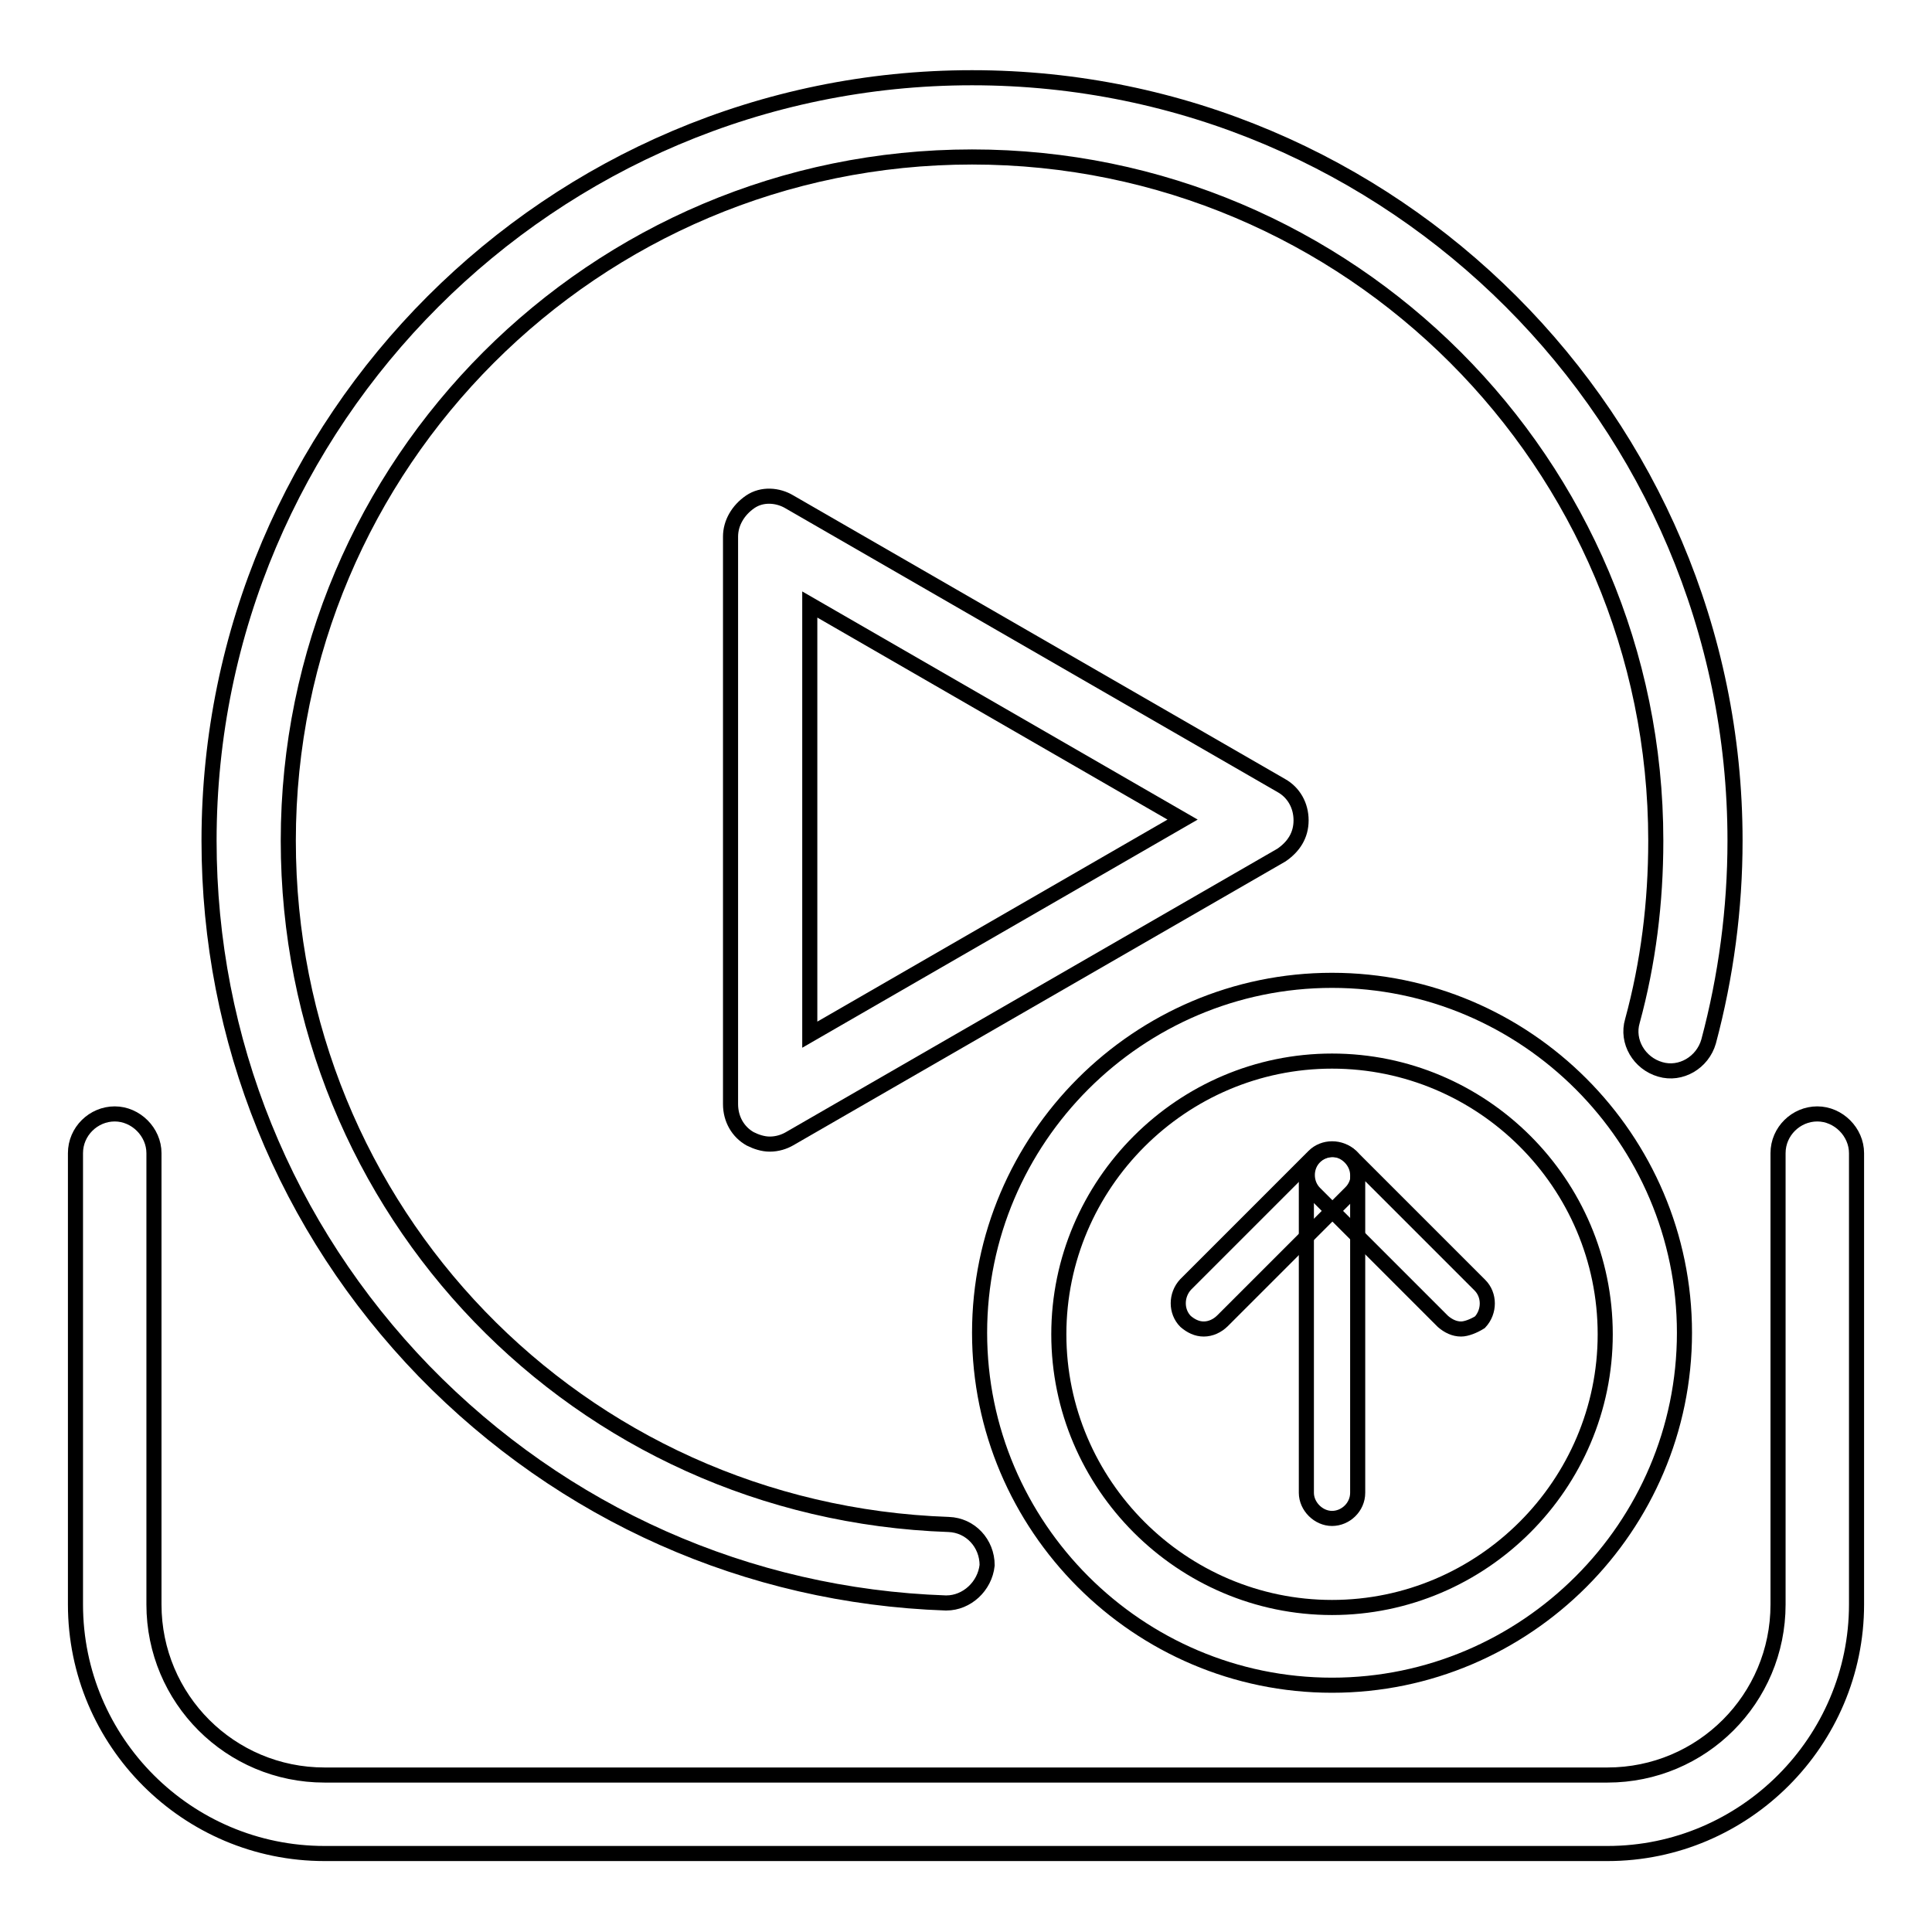
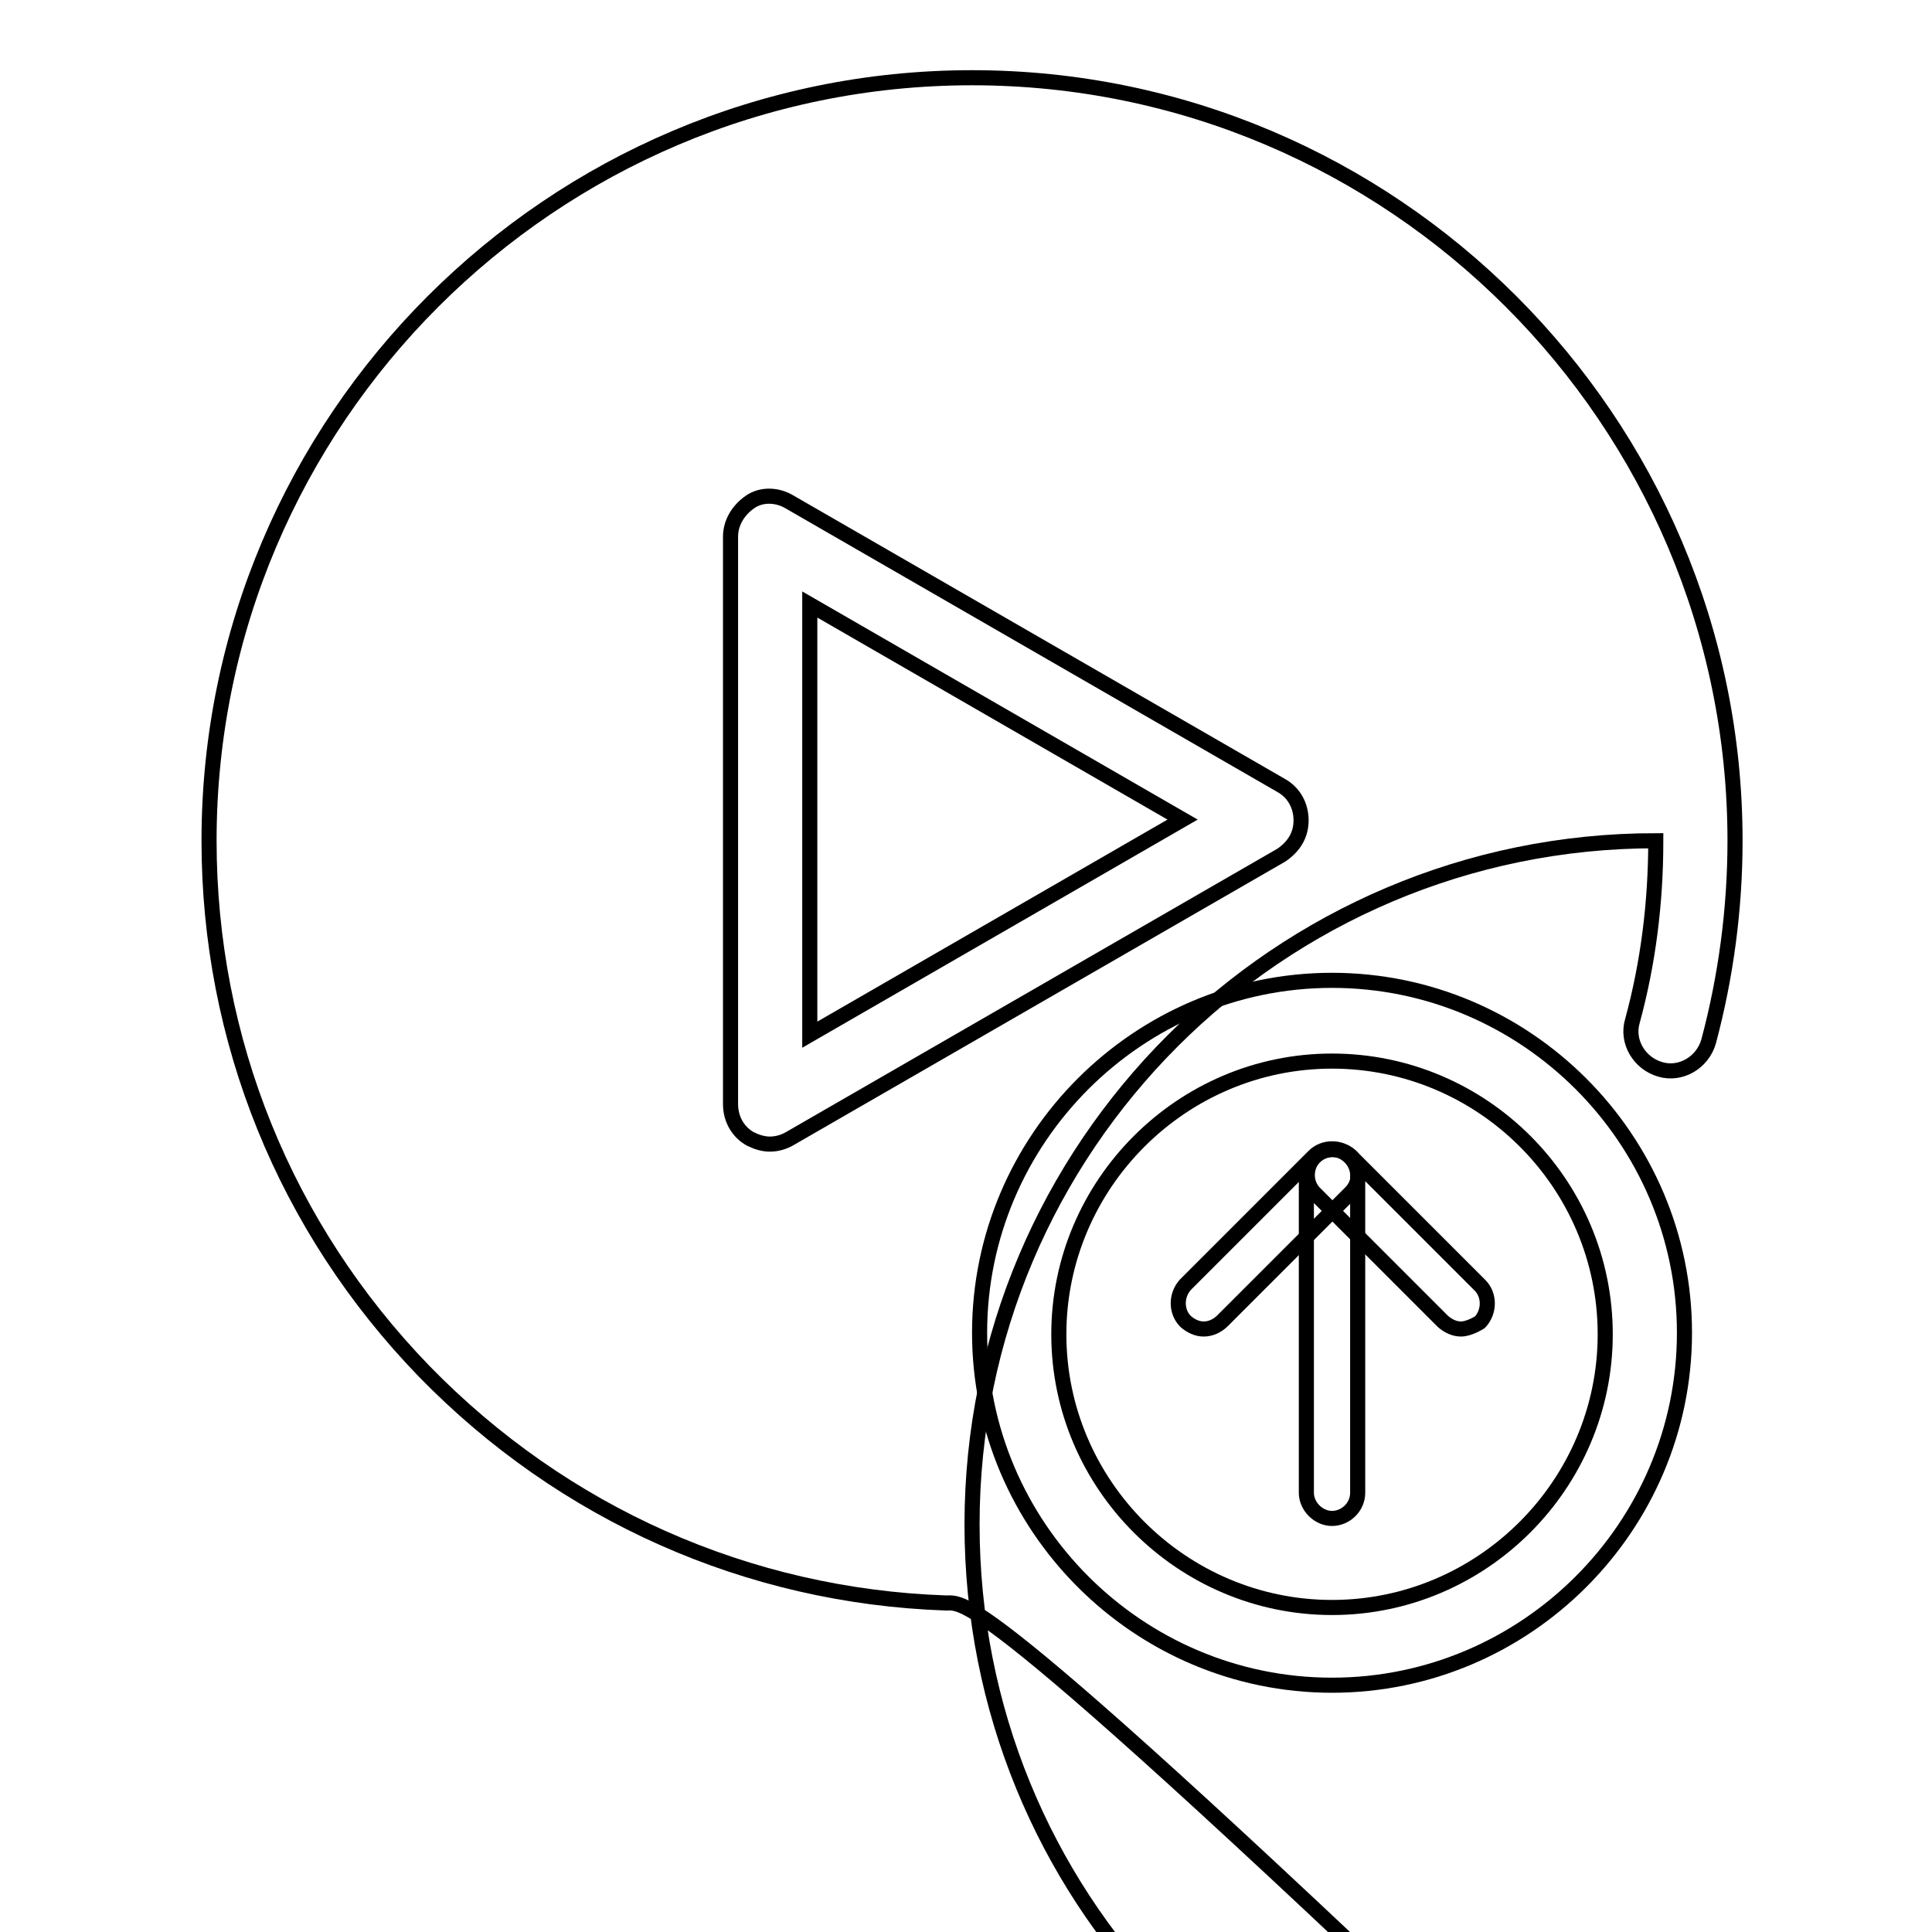
<svg xmlns="http://www.w3.org/2000/svg" version="1.1" x="0px" y="0px" viewBox="0 0 256 256" enable-background="new 0 0 256 256" xml:space="preserve">
  <g>
-     <path stroke-width="2" fill-opacity="0" stroke="#000000" d="M213,245.6H43c-18.2,0-33-14.8-33-33v-59.8c0-2.9,2.4-5.2,5.2-5.2s5.2,2.4,5.2,5.2v59.8 c0,12.5,10.1,22.6,22.6,22.6H213c12.5,0,22.6-10.1,22.6-22.6v-59.8c0-2.9,2.4-5.2,5.2-5.2s5.2,2.4,5.2,5.2v59.8 C246,230.7,231.2,245.6,213,245.6L213,245.6z" />
    <path stroke-width="2" fill-opacity="0" stroke="#000000" d="M176.5,223.3c-25.7,0-46.7-21-46.7-46.7c0-25.7,21-46.7,46.7-46.7c25.7,0,46.7,21,46.7,46.7 C223.2,202.3,202.2,223.3,176.5,223.3z M176.5,140.6c-19.9,0-36.2,16.3-36.2,36.2c0,19.9,16.3,36.2,36.2,36.2 c19.9,0,36.2-16.3,36.2-36.2C212.7,156.8,196.4,140.6,176.5,140.6z" />
    <path stroke-width="2" fill-opacity="0" stroke="#000000" d="M176.5,201.2c-1.8,0-3.4-1.6-3.4-3.4v-42.1c0-1.8,1.6-3.4,3.4-3.4c1.8,0,3.4,1.6,3.4,3.4v42.1 C179.9,199.7,178.3,201.2,176.5,201.2z" />
    <path stroke-width="2" fill-opacity="0" stroke="#000000" d="M193.6,176.1c-0.9,0-1.7-0.4-2.4-1l-17-17c-1.3-1.3-1.3-3.5,0-4.8c1.3-1.3,3.5-1.3,4.9,0l17,17 c1.3,1.3,1.3,3.5,0,4.9C195.3,175.7,194.3,176.1,193.6,176.1z" />
    <path stroke-width="2" fill-opacity="0" stroke="#000000" d="M159.5,176.1c-0.9,0-1.7-0.4-2.4-1c-1.3-1.3-1.3-3.5,0-4.9l17-17c1.3-1.3,3.5-1.3,4.9,0 c1.3,1.3,1.3,3.5,0,4.8l-17,17C161.3,175.7,160.4,176.1,159.5,176.1z" />
-     <path stroke-width="2" fill-opacity="0" stroke="#000000" d="M125.4,212.4h-0.1c-26.2-0.9-50.7-11.8-69.1-30.7c-18.4-19-28.5-43.9-28.5-70.3 c0-55.7,45.4-101.1,101.1-101.1c55.7,0,101.1,45.4,101.1,101.1c0,9-1.2,18-3.5,26.6c-0.8,2.8-3.7,4.5-6.4,3.7 c-2.8-0.8-4.5-3.7-3.7-6.4c2.1-7.7,3.1-15.7,3.1-23.9c0-50-40.6-90.6-90.6-90.6c-50,0-90.6,40.6-90.6,90.6 c0,49,38.4,88.9,87.5,90.6c2.9,0.1,5.1,2.5,5.1,5.4C130.5,210.2,128.1,212.4,125.4,212.4z" />
+     <path stroke-width="2" fill-opacity="0" stroke="#000000" d="M125.4,212.4h-0.1c-26.2-0.9-50.7-11.8-69.1-30.7c-18.4-19-28.5-43.9-28.5-70.3 c0-55.7,45.4-101.1,101.1-101.1c55.7,0,101.1,45.4,101.1,101.1c0,9-1.2,18-3.5,26.6c-0.8,2.8-3.7,4.5-6.4,3.7 c-2.8-0.8-4.5-3.7-3.7-6.4c2.1-7.7,3.1-15.7,3.1-23.9c-50,0-90.6,40.6-90.6,90.6 c0,49,38.4,88.9,87.5,90.6c2.9,0.1,5.1,2.5,5.1,5.4C130.5,210.2,128.1,212.4,125.4,212.4z" />
    <path stroke-width="2" fill-opacity="0" stroke="#000000" d="M102,151.6c-0.9,0-1.8-0.3-2.6-0.7c-1.6-0.9-2.6-2.6-2.6-4.6V71.1c0-1.8,1-3.5,2.6-4.6s3.7-0.9,5.2,0 l65.2,37.6c1.6,0.9,2.6,2.6,2.6,4.6c0,2-1,3.5-2.6,4.6l-65.2,37.6C103.9,151.3,103,151.6,102,151.6L102,151.6z M107.3,80.1v57 l49.4-28.5L107.3,80.1z" />
  </g>
</svg>